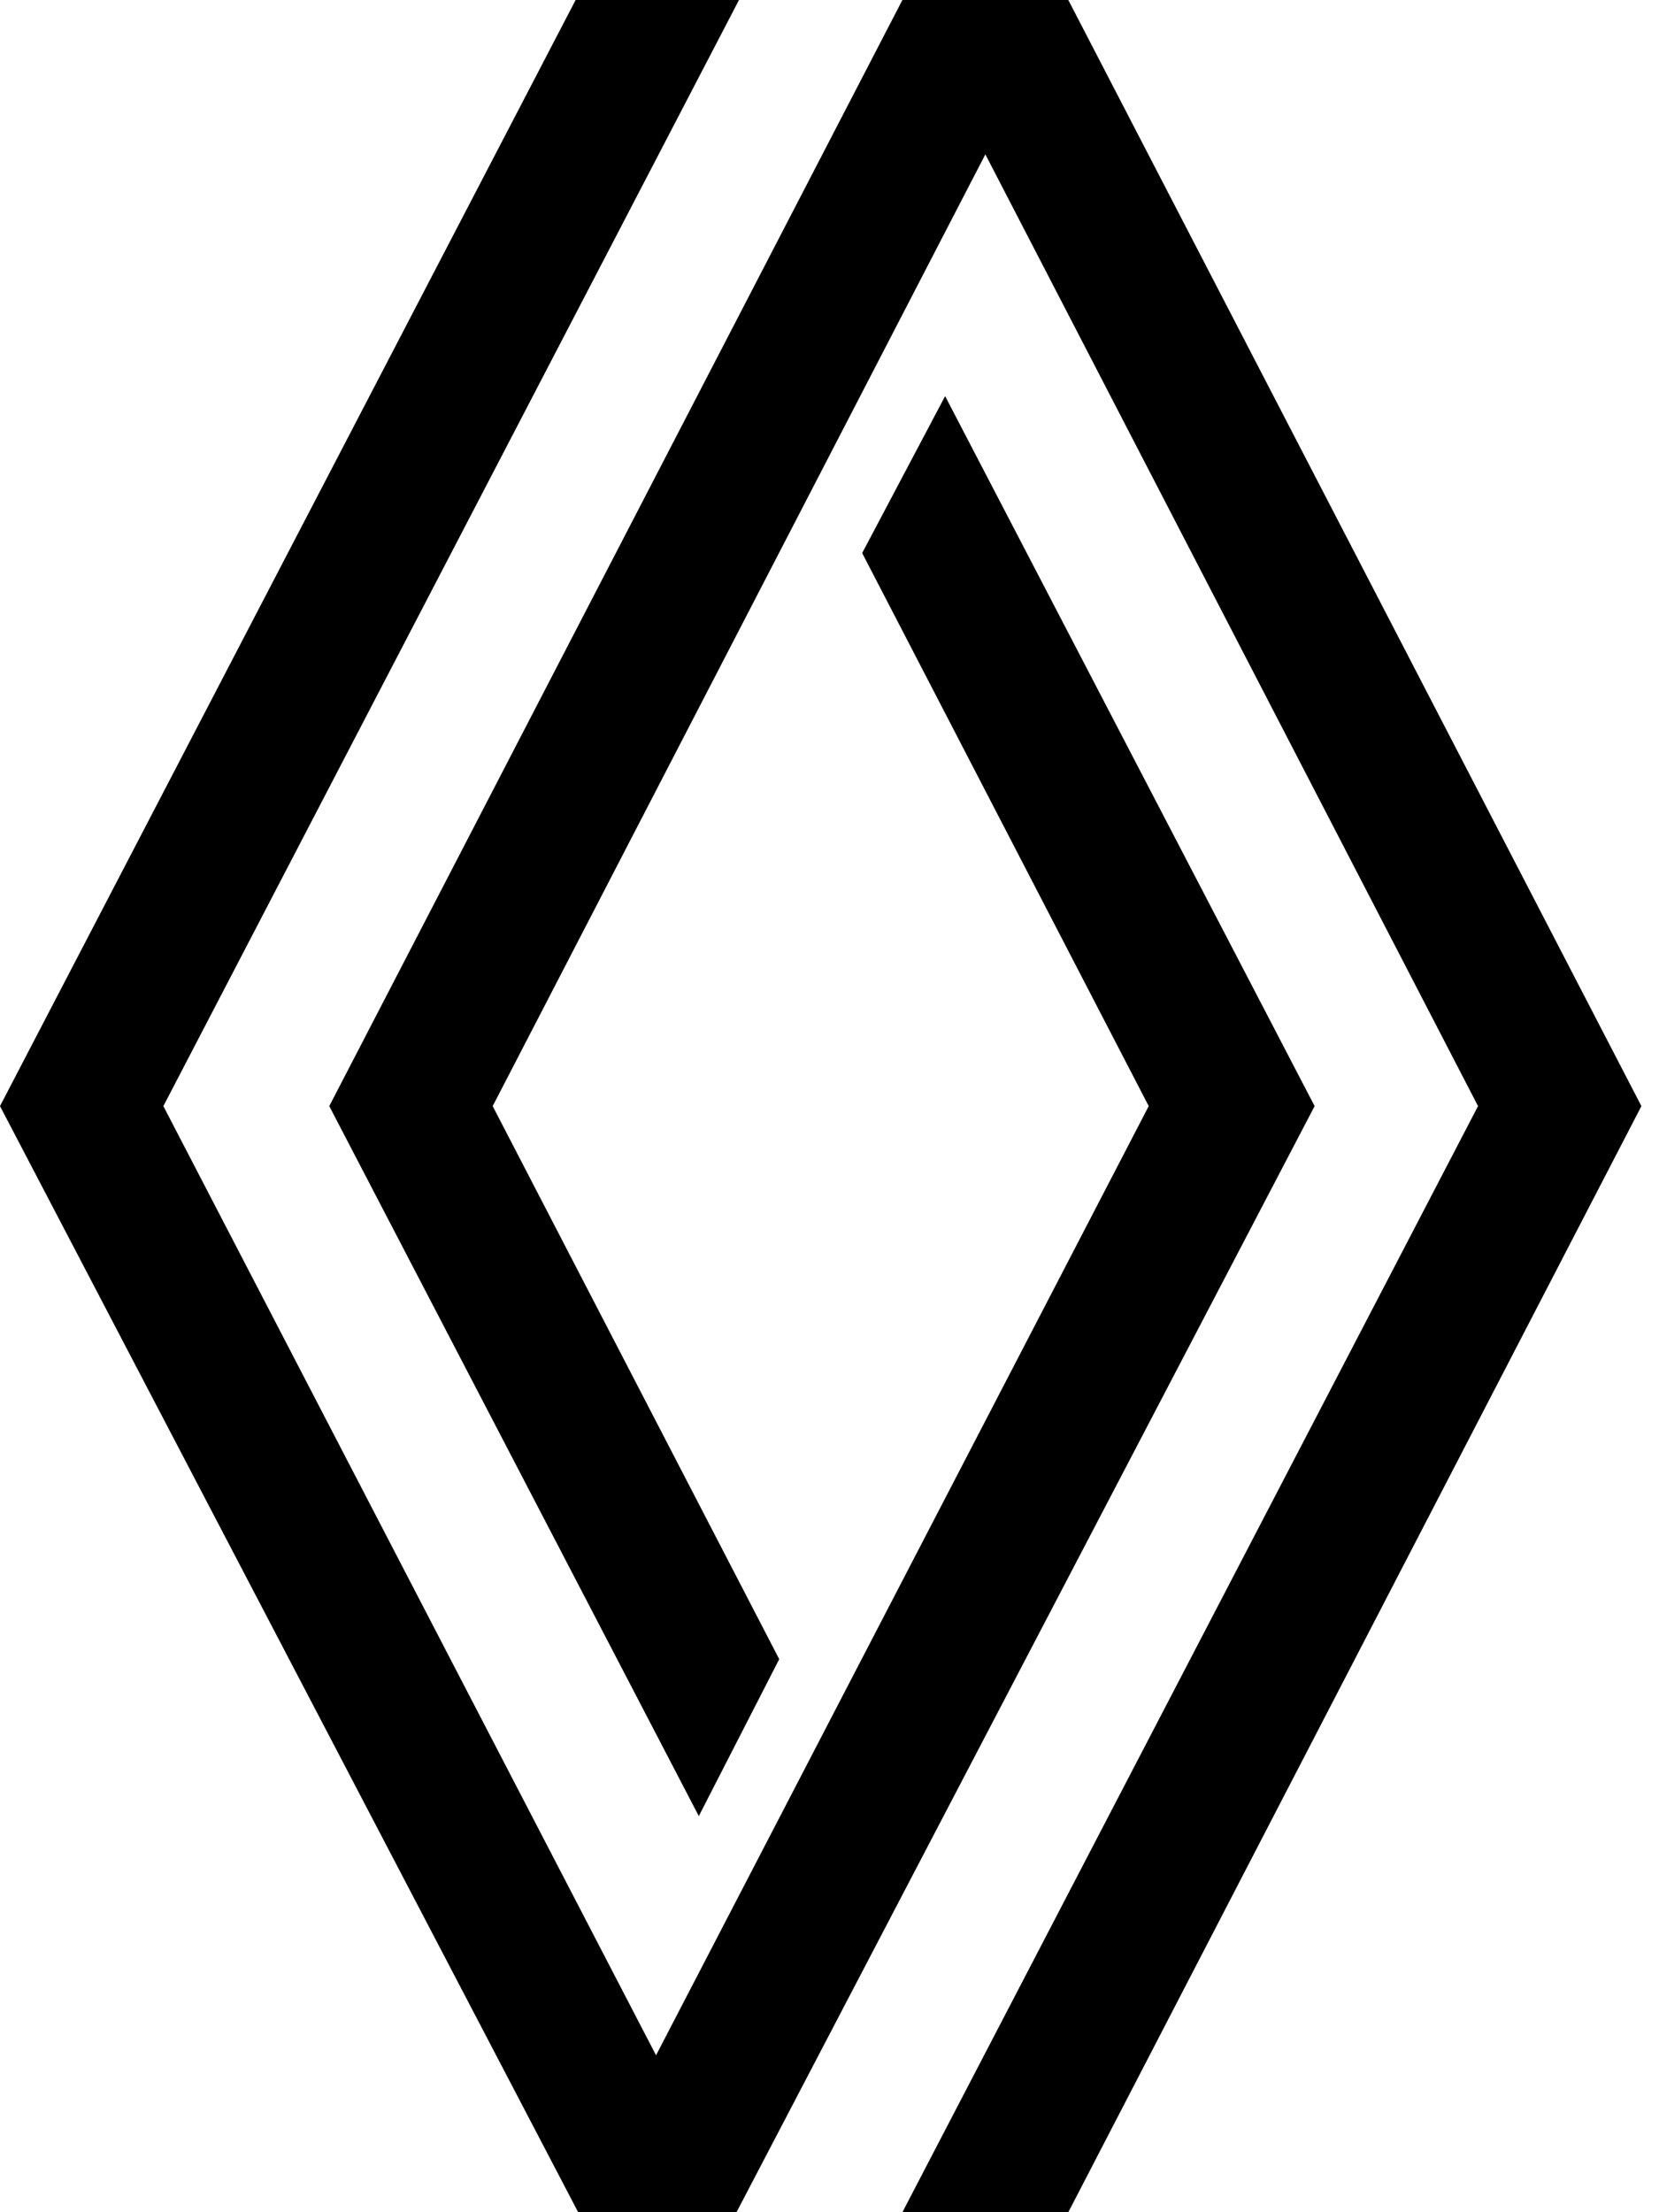
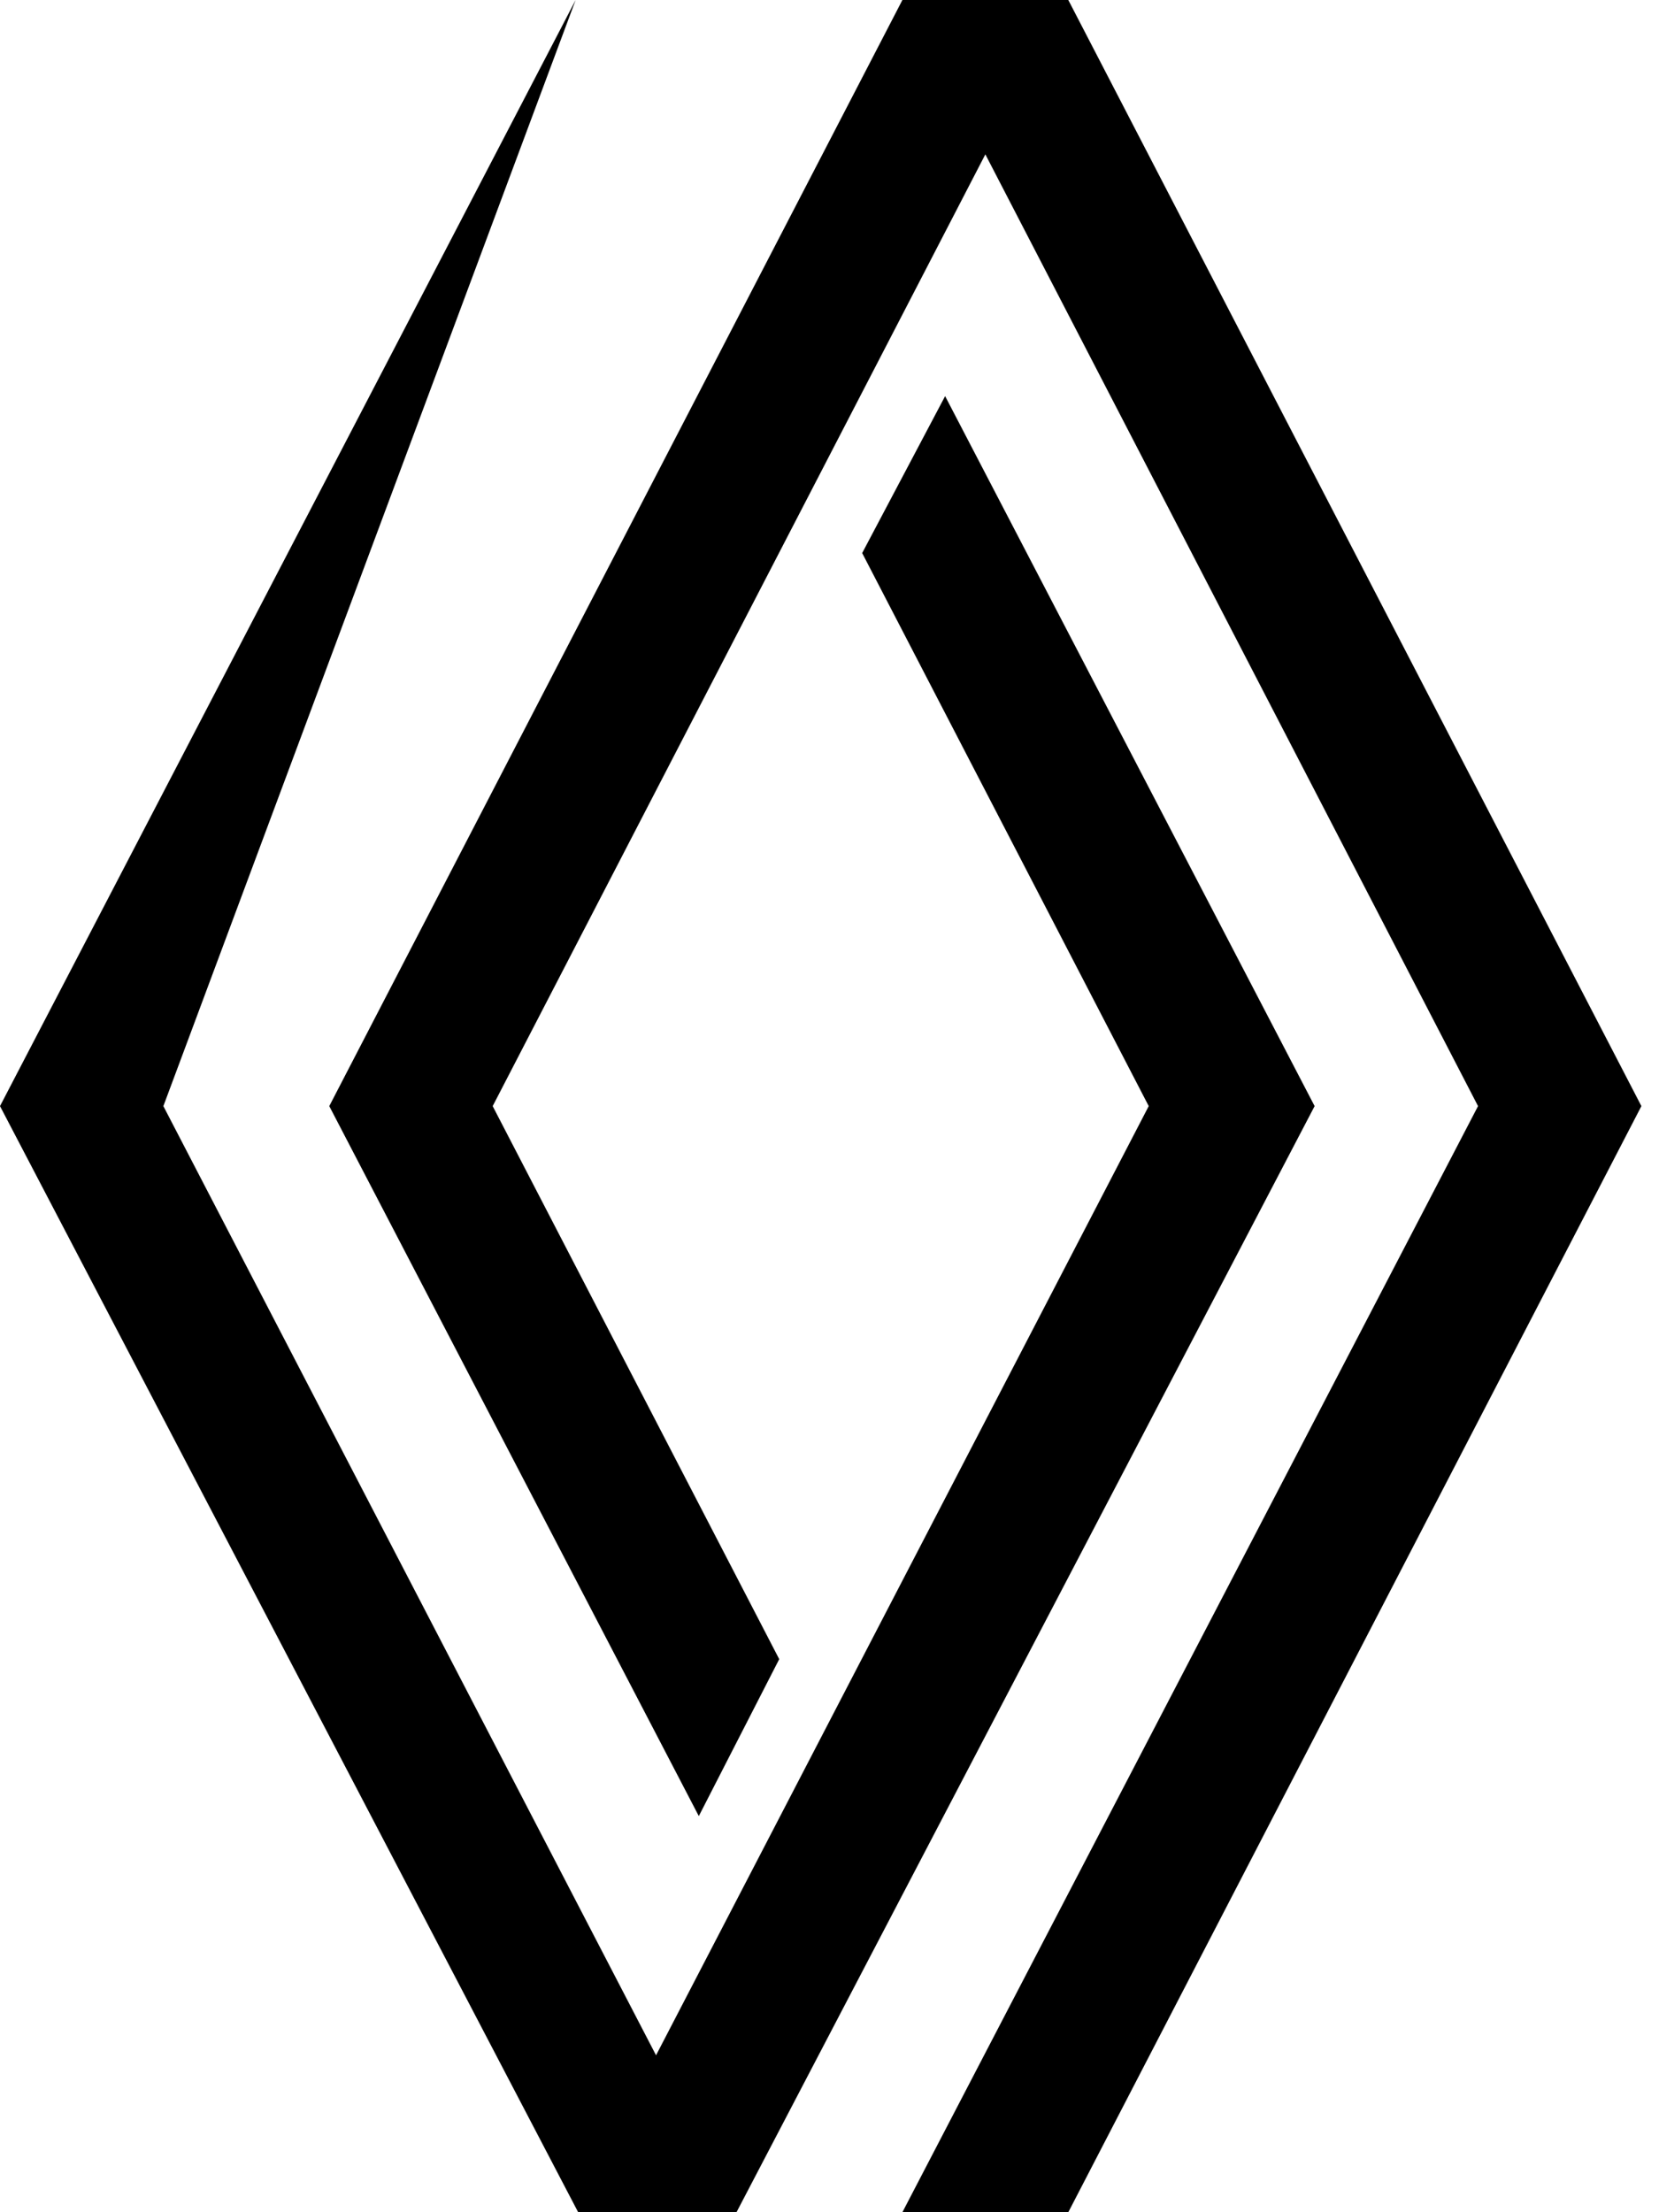
<svg xmlns="http://www.w3.org/2000/svg" width="36" height="48" viewBox="0 0 36 48" fill="none">
-   <path d="M28.527 24L15.982 48H12.546L0 24L12.491 0H16.036L3.545 24L14.236 44.595L24.927 24L18.709 12L20.509 8.595L28.527 24ZM23.182 0H19.582L7.145 24L15.164 39.405L16.909 36L10.691 24L21.382 3.349L32.073 24L19.582 48H23.182L35.618 24L23.182 0Z" fill="black" />
+   <path d="M28.527 24L15.982 48H12.546L0 24L12.491 0L3.545 24L14.236 44.595L24.927 24L18.709 12L20.509 8.595L28.527 24ZM23.182 0H19.582L7.145 24L15.164 39.405L16.909 36L10.691 24L21.382 3.349L32.073 24L19.582 48H23.182L35.618 24L23.182 0Z" fill="black" />
</svg>